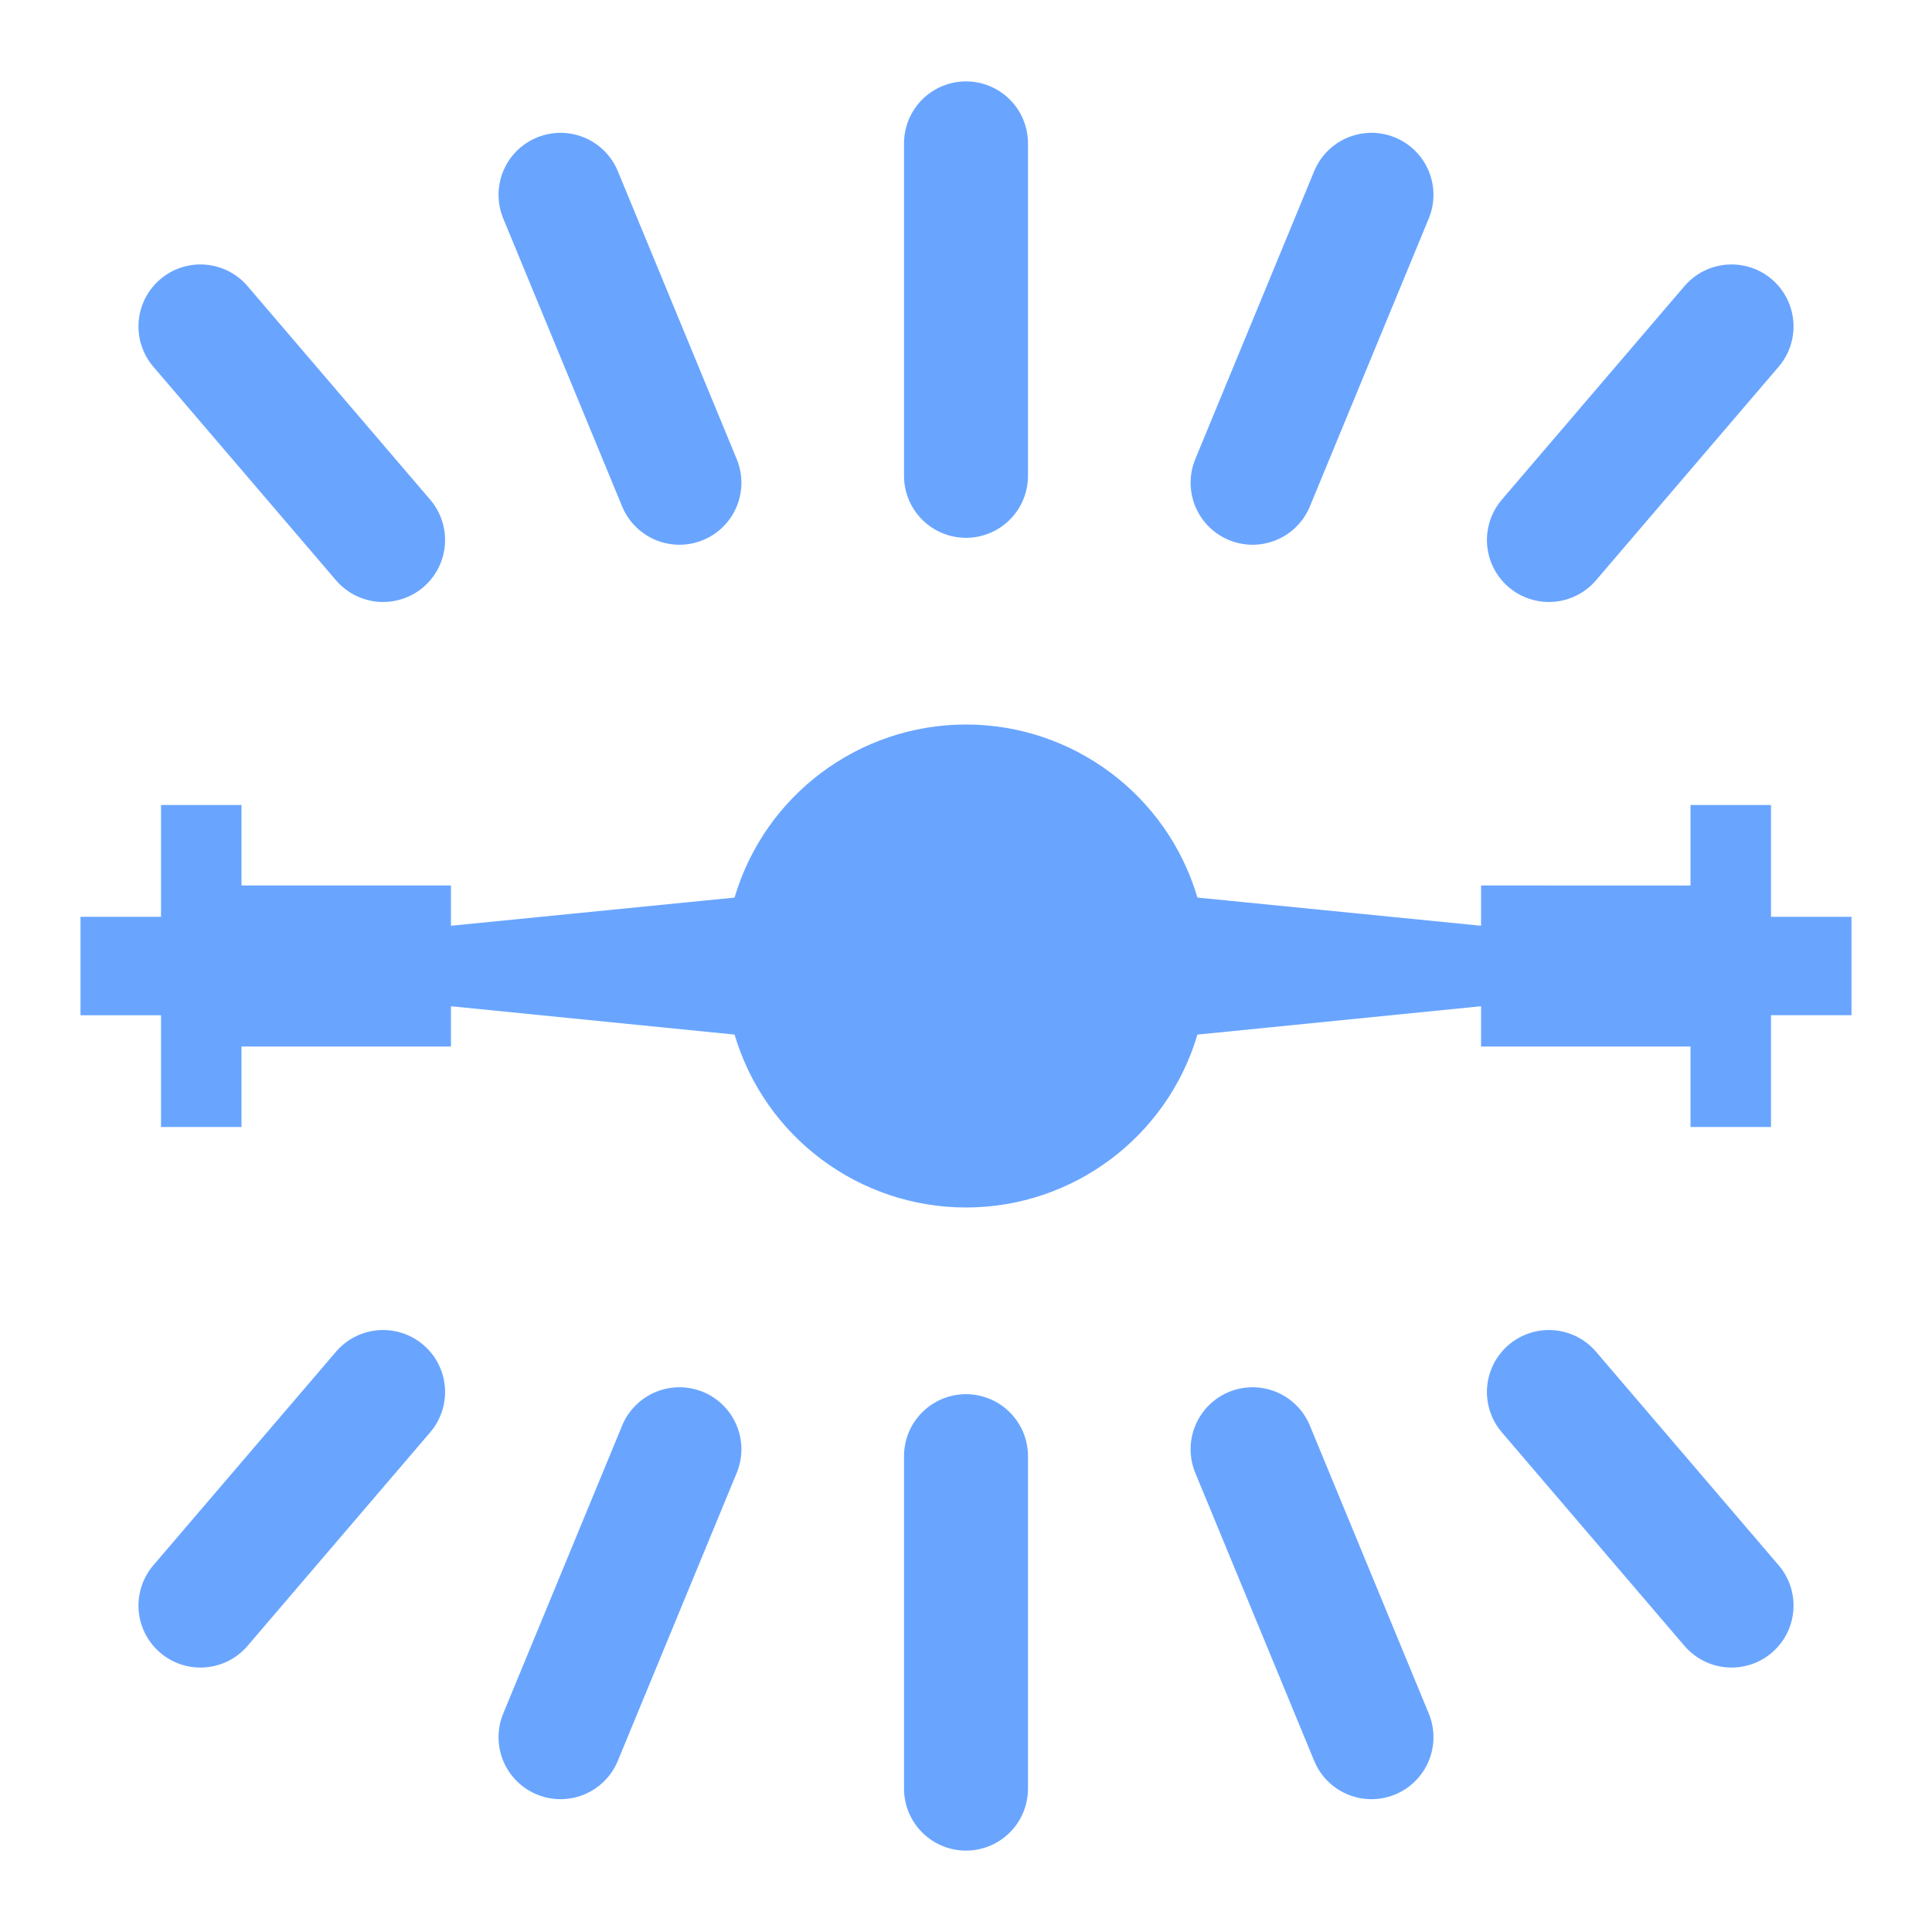
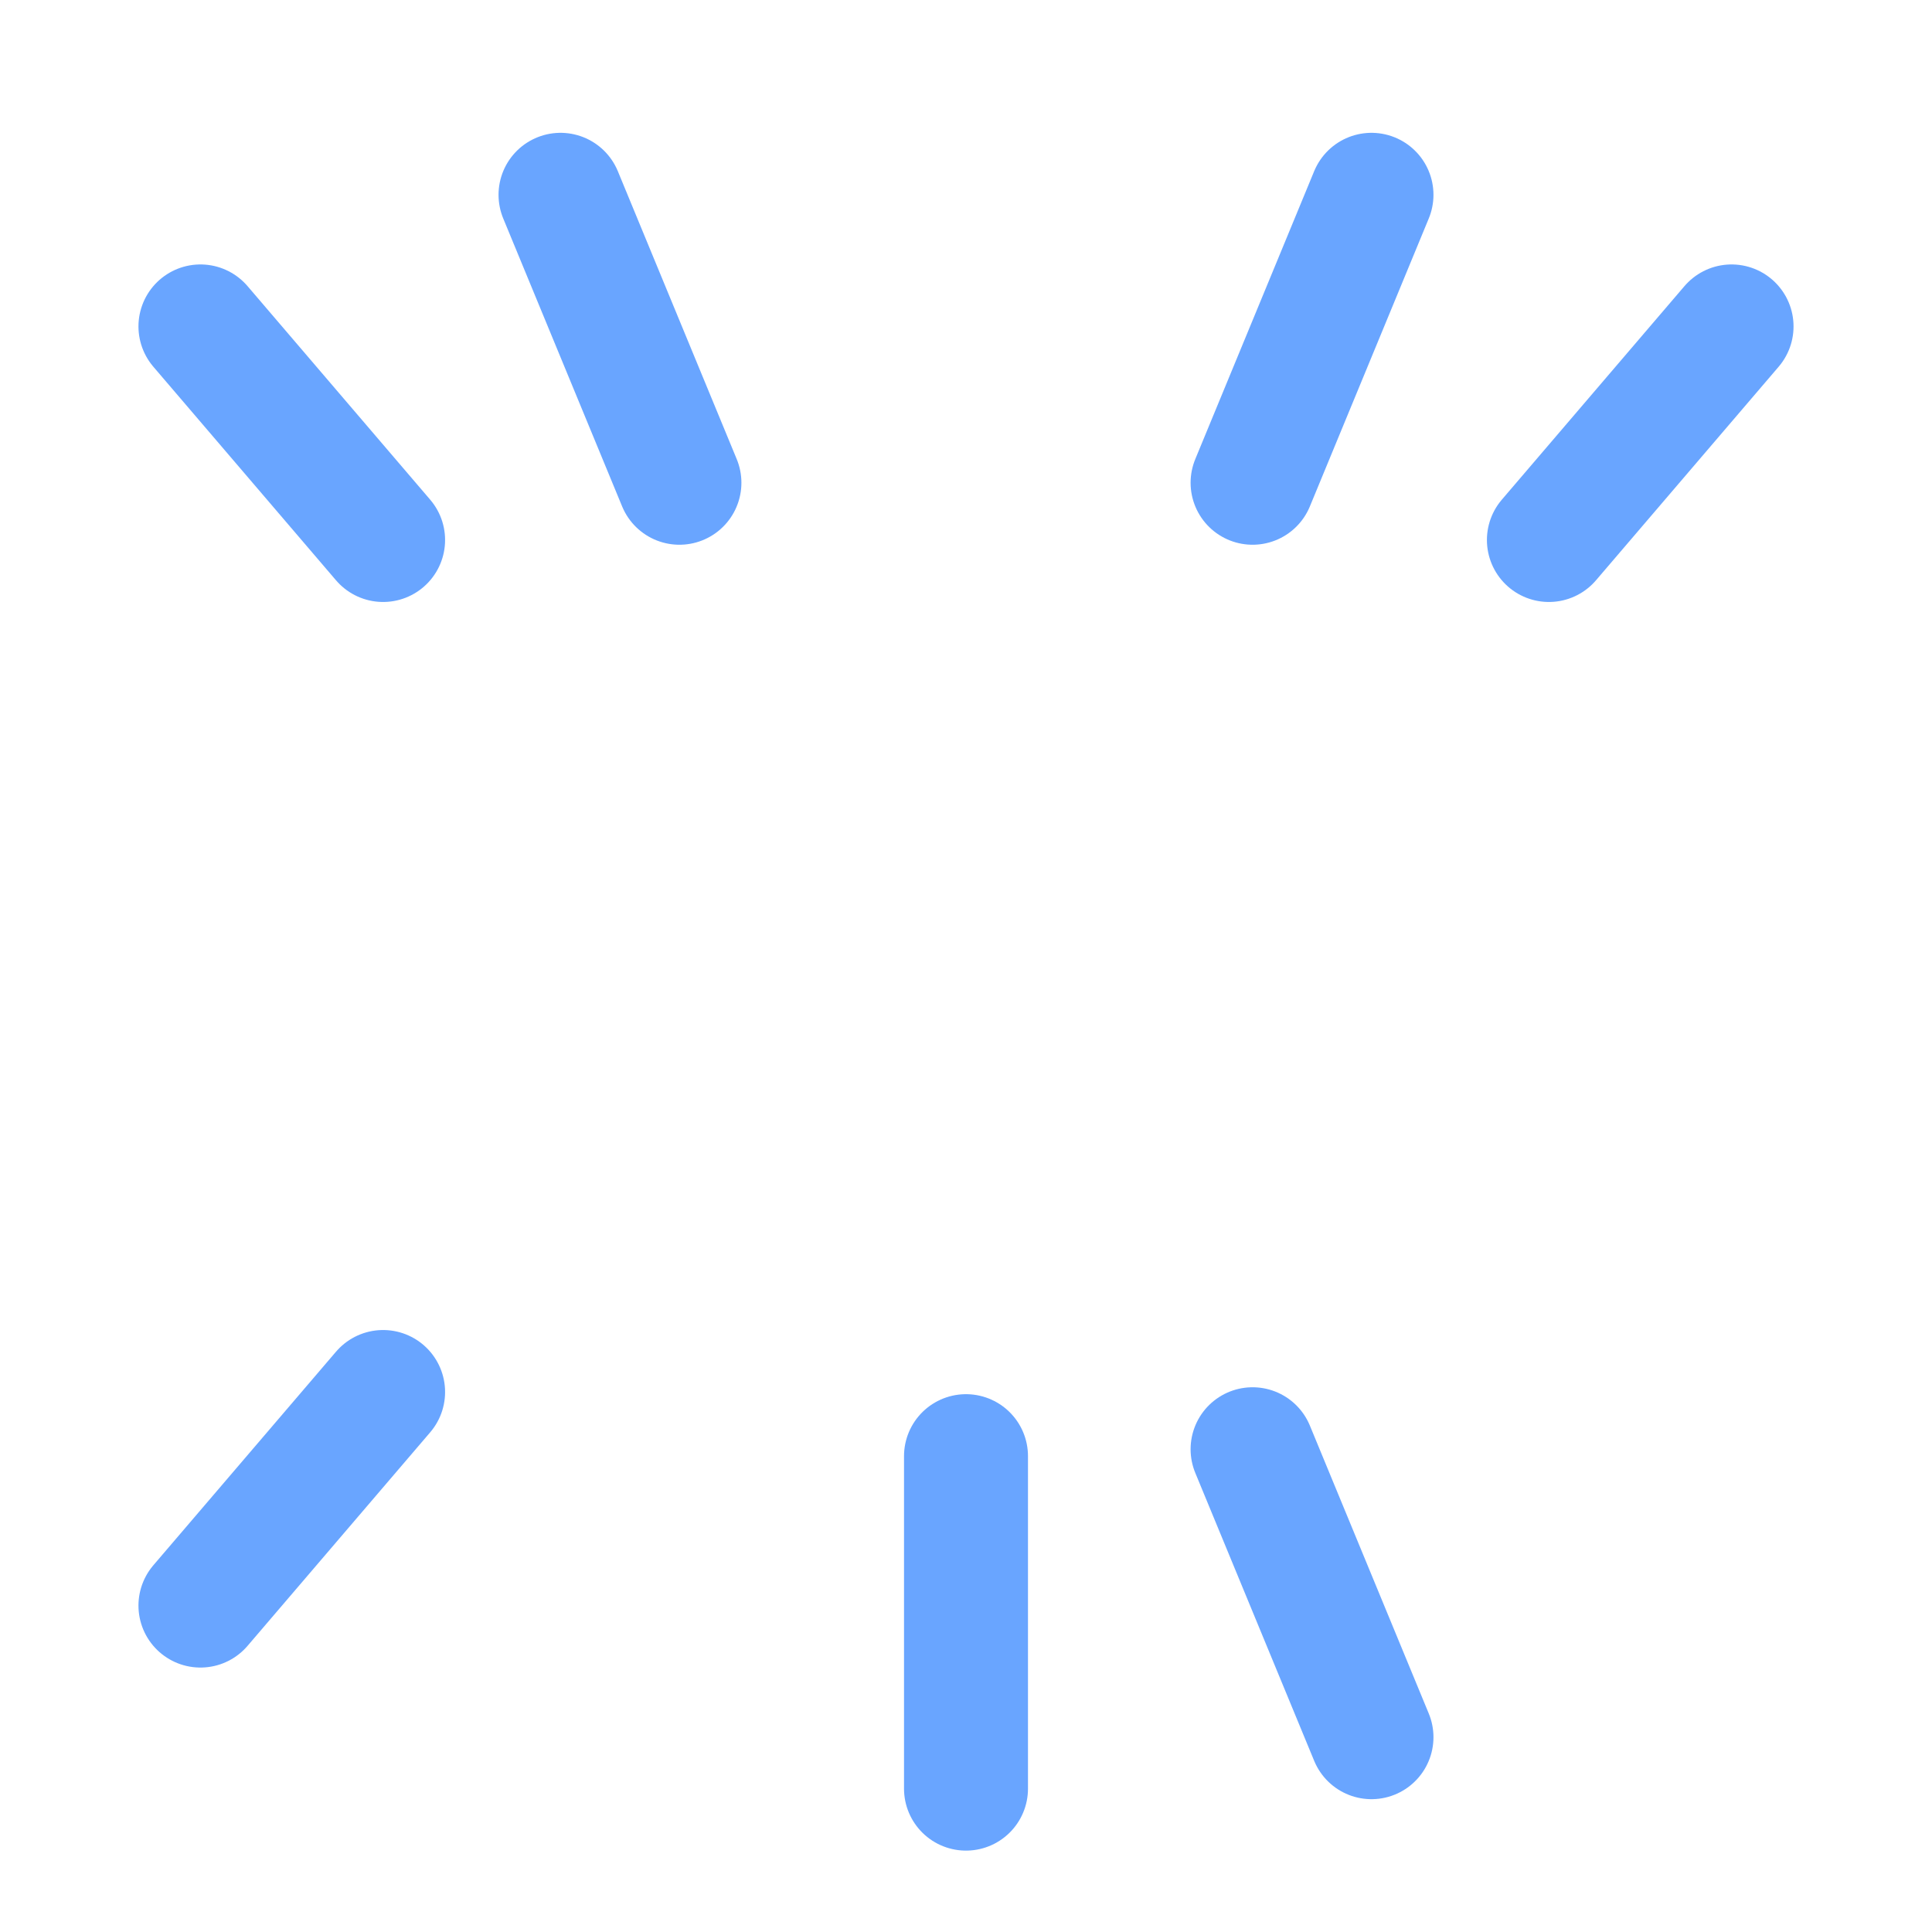
<svg xmlns="http://www.w3.org/2000/svg" xmlns:ns1="http://www.inkscape.org/namespaces/inkscape" xmlns:ns2="http://sodipodi.sourceforge.net/DTD/sodipodi-0.dtd" width="24px" height="24px" viewBox="0 0 24 24" version="1.1" id="SVGRoot" ns1:export-filename="/tmp/template.png" ns1:export-xdpi="96" ns1:export-ydpi="96" ns1:version="0.92.2 2405546, 2018-03-11" ns2:docname="wb-lamp.svg">
  <ns2:namedview id="base" pagecolor="#E0E1E2" bordercolor="#666768" borderopacity="1.0" ns1:pageopacity="0" ns1:pageshadow="2" ns1:zoom="33.833333" ns1:cx="12" ns1:cy="12" ns1:document-units="px" ns1:current-layer="layer1" showgrid="true" ns1:window-width="1920" ns1:window-height="1019" ns1:window-x="0" ns1:window-y="0" ns1:window-maximized="1" ns1:grid-bbox="true" ns1:pagecheckerboard="false" ns1:snap-bbox="true" ns1:bbox-nodes="true" ns1:snap-others="false" ns1:object-nodes="true" ns1:snap-grids="true" ns1:snap-bbox-midpoints="true" ns1:bbox-paths="true" ns1:snap-bbox-edge-midpoints="true">
    <ns1:grid type="xygrid" id="grid1374" originx="1" originy="1" empspacing="11" dotted="false" />
  </ns2:namedview>
  <defs id="defs815" />
  <g id="layer1" ns1:groupmode="layer" ns1:label="Layer 1">
    <path ns1:connector-curvature="0" id="path10544" d="m 12,22.219 c 0,-1.398 0,-4.13 0,-4.13" style="display:inline;opacity:0.7;fill:none;stroke:#2a7fff;stroke-width:1.54;stroke-linecap:round;stroke-linejoin:miter;stroke-miterlimit:4;stroke-dasharray:none;stroke-opacity:1" />
    <path style="display:inline;opacity:0.7;fill:none;stroke:#2a7fff;stroke-width:1.54;stroke-linecap:round;stroke-linejoin:miter;stroke-miterlimit:4;stroke-dasharray:none;stroke-opacity:1" d="M 17.037,21.58 15.56,18.003" id="path10560" ns1:connector-curvature="0" ns2:nodetypes="cc" />
-     <path ns2:nodetypes="cc" ns1:connector-curvature="0" id="path7762" d="M 6.963,21.58 8.44,18.003" style="display:inline;opacity:0.7;fill:none;stroke:#2a7fff;stroke-width:1.54;stroke-linecap:round;stroke-linejoin:miter;stroke-miterlimit:4;stroke-dasharray:none;stroke-opacity:1" />
-     <path style="display:inline;opacity:0.7;fill:none;stroke:#2a7fff;stroke-width:1.54;stroke-linecap:round;stroke-linejoin:miter;stroke-miterlimit:4;stroke-dasharray:none;stroke-opacity:1" d="m 12,1.781 c 0,1.398 0,4.13 0,4.13" id="path7786" ns1:connector-curvature="0" />
    <path ns2:nodetypes="cc" ns1:connector-curvature="0" id="path7792" d="M 17.037,2.42 15.56,5.997" style="display:inline;opacity:0.7;fill:none;stroke:#2a7fff;stroke-width:1.54;stroke-linecap:round;stroke-linejoin:miter;stroke-miterlimit:4;stroke-dasharray:none;stroke-opacity:1" />
    <path style="display:inline;opacity:0.7;fill:none;stroke:#2a7fff;stroke-width:1.54;stroke-linecap:round;stroke-linejoin:miter;stroke-miterlimit:4;stroke-dasharray:none;stroke-opacity:1" d="M 6.963,2.42 8.44,5.997" id="path7798" ns1:connector-curvature="0" ns2:nodetypes="cc" />
-     <path style="display:inline;opacity:0.7;fill:none;stroke:#2a7fff;stroke-width:1.54;stroke-linecap:round;stroke-linejoin:miter;stroke-miterlimit:4;stroke-dasharray:none;stroke-opacity:1" d="M 21.51,19.945 19.241,17.292" id="path10566" ns1:connector-curvature="0" ns2:nodetypes="cc" />
    <path ns2:nodetypes="cc" ns1:connector-curvature="0" id="path7764" d="M 2.49,19.945 4.759,17.292" style="display:inline;opacity:0.7;fill:none;stroke:#2a7fff;stroke-width:1.54;stroke-linecap:round;stroke-linejoin:miter;stroke-miterlimit:4;stroke-dasharray:none;stroke-opacity:1" />
    <path ns2:nodetypes="cc" ns1:connector-curvature="0" id="path7794" d="M 21.51,4.055 19.241,6.708" style="display:inline;opacity:0.7;fill:none;stroke:#2a7fff;stroke-width:1.54;stroke-linecap:round;stroke-linejoin:miter;stroke-miterlimit:4;stroke-dasharray:none;stroke-opacity:1" />
    <path style="display:inline;opacity:0.7;fill:none;stroke:#2a7fff;stroke-width:1.54;stroke-linecap:round;stroke-linejoin:miter;stroke-miterlimit:4;stroke-dasharray:none;stroke-opacity:1" d="M 2.49,4.055 4.759,6.708" id="path7800" ns1:connector-curvature="0" ns2:nodetypes="cc" />
-     <path style="display:inline;opacity:0.7;fill:#2a7fff;fill-opacity:1;stroke:none;stroke-width:0.026" d="M 12,9 C 10.671,9.001 9.501,9.876 9.125,11.15 L 5.602,11.5 V 11 H 3 V 10 H 2 v 1.389 H 1 v 1.223 H 2 V 14 H 3 V 13 H 5.602 V 12.5 L 9.125,12.852 C 9.502,14.125 10.672,14.999 12,15 c 1.328,-7.1e-4 2.498,-0.875 2.875,-2.148 L 18.398,12.5 V 13 H 21 v 1 h 1 v -1.389 h 1 V 11.389 H 22 V 10 h -1 v 1 H 18.398 L 18.398,11.5 14.875,11.15 C 14.499,9.876 13.329,9.001 12,9 Z" id="rect3191" ns1:connector-curvature="0" ns2:nodetypes="ccccccccccccccccccccccccccccccccccc" />
  </g>
</svg>